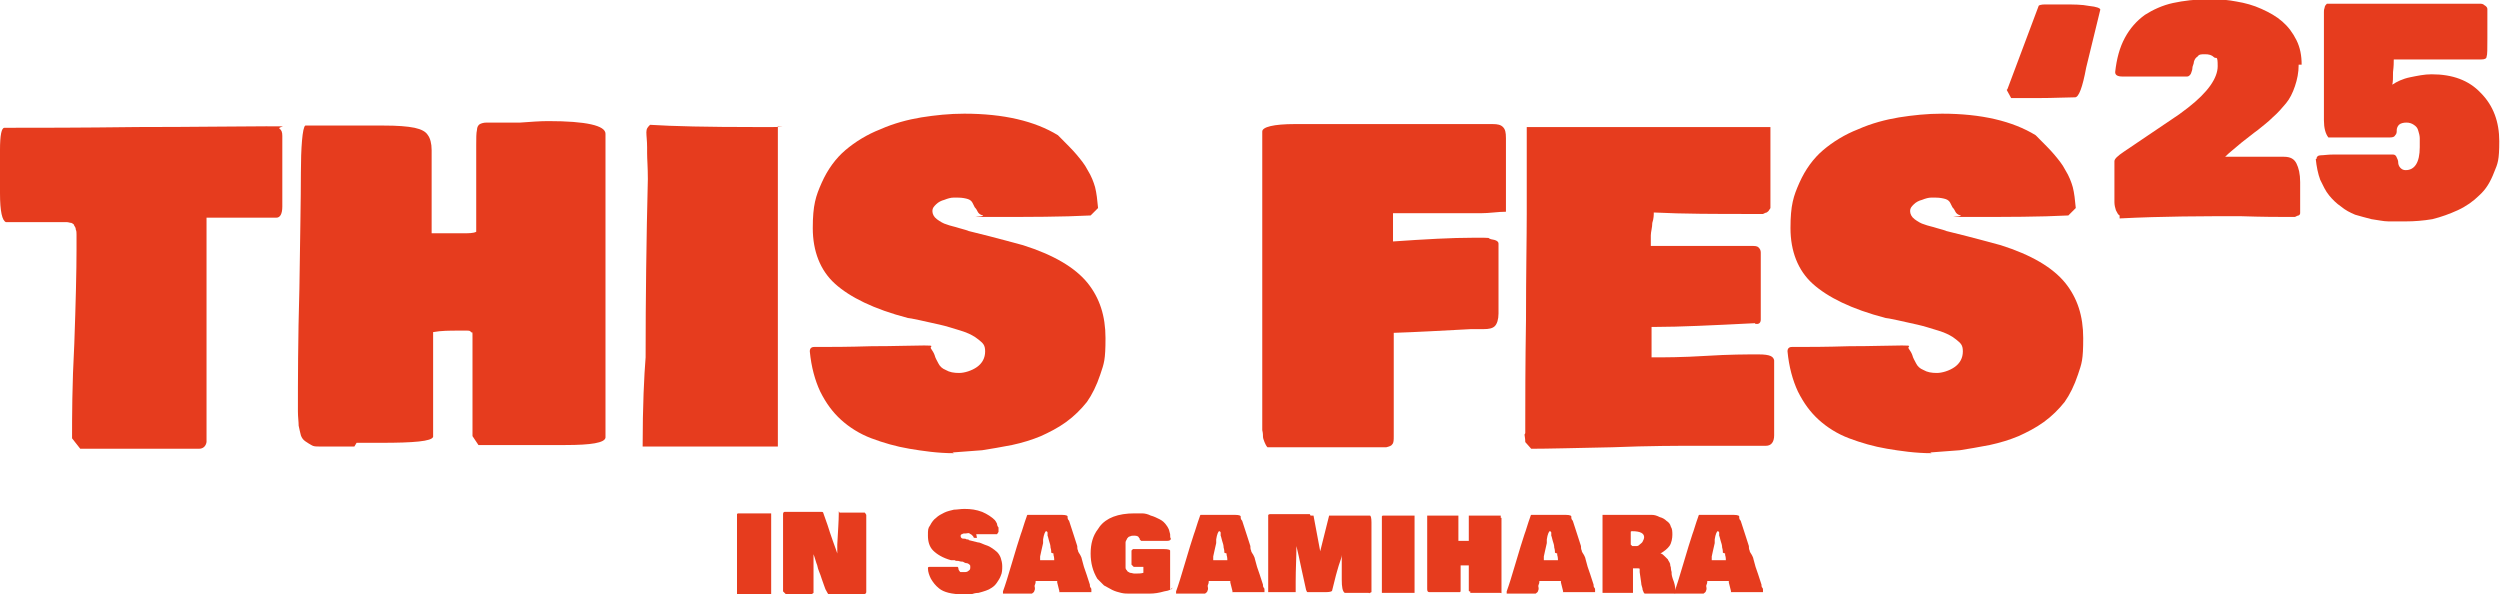
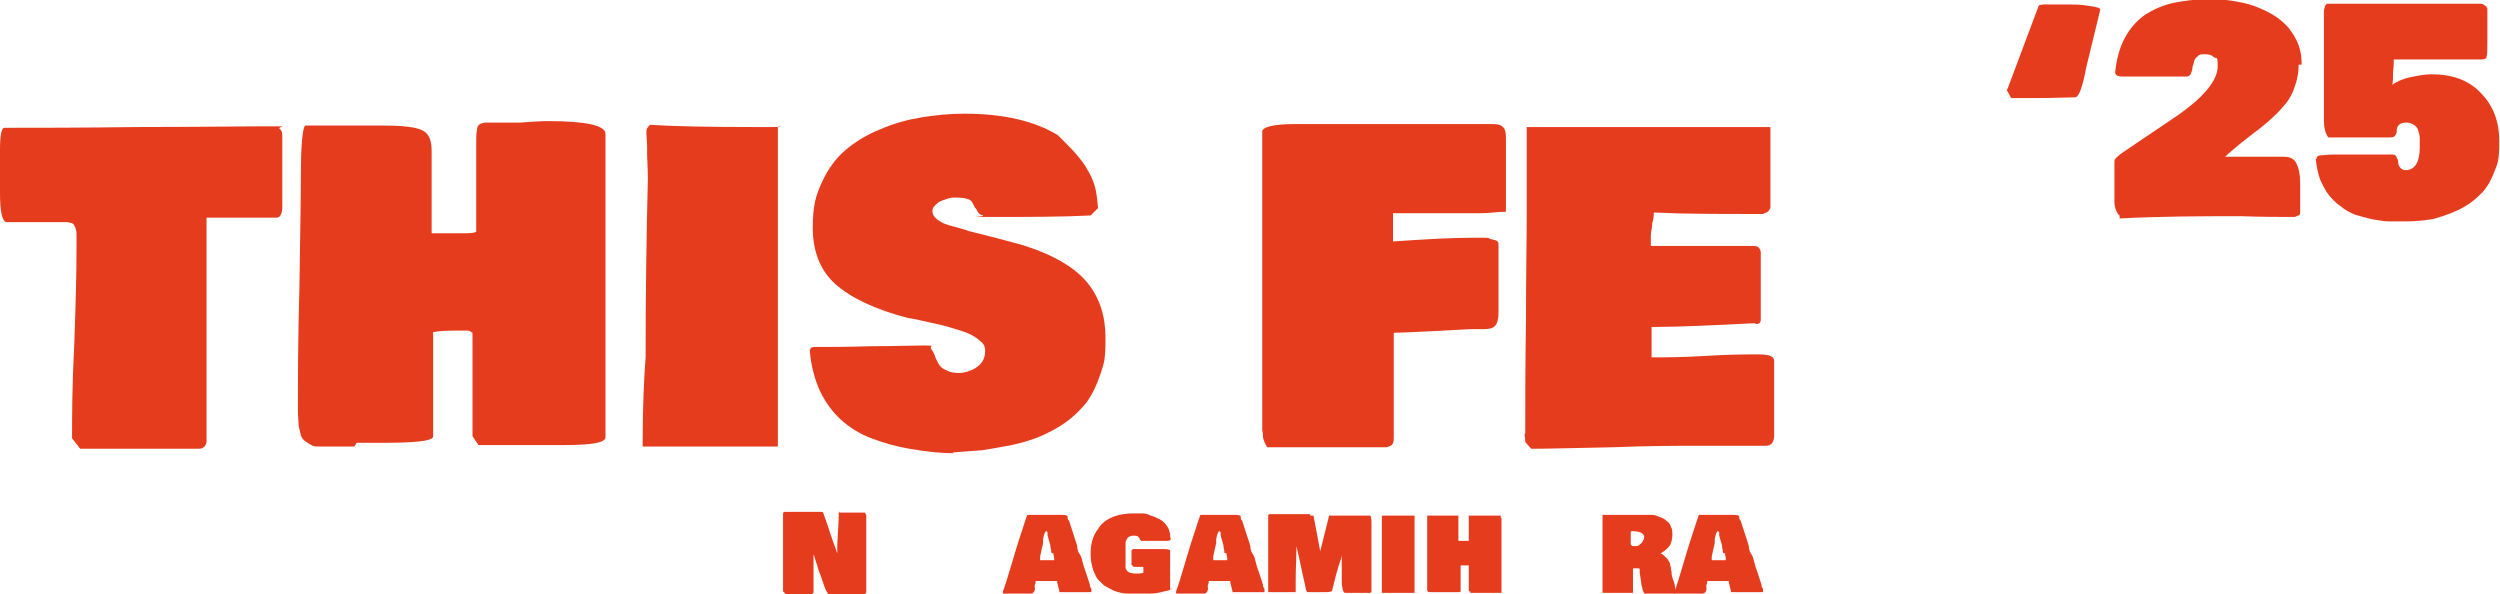
<svg xmlns="http://www.w3.org/2000/svg" id="_x31_" version="1.1" viewBox="0 0 336.5 80">
  <defs>
    <style>
      .st0 {
        fill: #e63c1e;
      }
    </style>
  </defs>
  <g>
    <g>
      <path class="st0" d="M0,25.6c0-.3,0-.8,0-1.5,0-.7,0-1.1,0-1.4s0-.4,0-1c0-.6,0-1.1,0-1.5,0-2,.2-3,.6-3s.3,0,.4,0c3.9,0,9.7,0,17.5-.1,7.7,0,13.5-.1,17.3-.1s1.6,0,1.8.3c.3.2.4.5.4,1v.8c0,1,0,2.4,0,4.3,0,1.9,0,3.4,0,4.4s-.3,1.5-.8,1.5c-1.1,0-2.6,0-4.7,0-2.1,0-3.7,0-4.7,0v30.2c-.1.6-.5.9-1,.9-.7,0-1.6,0-2.9,0-1.3,0-2.2,0-2.9,0s0,0-.1,0c-.8,0-2,0-3.5,0-1.5,0-2.6,0-3.3,0h-1.7c-.4,0-.9,0-1.6,0l-1.1-1.4c0-2.9,0-7.1.3-12.7.2-5.6.3-9.9.3-12.7s0-.3,0-.6c0-.3,0-.5,0-.7s0-.4,0-.7c0-.3,0-.5-.1-.7,0-.2-.1-.4-.2-.5,0-.2-.2-.3-.4-.4-.2,0-.4-.1-.6-.1H.8c-.5-.2-.8-1.4-.8-3.9Z" />
      <path class="st0" d="M47.7,60.1c-.5,0-1.1,0-1.8,0-.7,0-1.2,0-1.6,0-.4,0-.8,0-1.3,0-.5,0-.8,0-1.1-.2-.2-.1-.5-.3-.8-.5-.3-.2-.5-.5-.6-.8-.1-.4-.2-.8-.3-1.3,0-.5-.1-1.2-.1-1.9,0-4.1,0-9.6.2-16.6.1-7,.2-12.2.2-15.5s.2-6.2.6-6.4h10.5c1.9,0,3.2.1,4.2.3.9.2,1.5.5,1.8,1,.3.4.5,1.1.5,2s0,.8,0,1.5c0,.8,0,1.4,0,1.9v1.3c0,.6,0,1.5,0,2.7,0,1.2,0,2.1,0,2.7v.6c0,.1,0,.3,0,.5h1.1c.3,0,.8,0,1.5,0,.7,0,1.1,0,1.5,0,.9,0,1.5,0,1.9-.2v-11.7c0-.9,0-1.6.1-2,0-.4.2-.7.4-.8.2-.1.5-.2.9-.2s.6,0,1.2,0c.5,0,.9,0,1.2,0h2.1c1.4-.1,2.7-.2,3.8-.2,5.1,0,7.7.6,7.7,1.7s0,.7,0,1.3c0,.6,0,1,0,1.3,0,.7,0,1.6,0,2.9,0,1.3,0,2.2,0,2.9,0,2,0,4.9,0,8.7,0,3.9,0,6.8,0,8.7s0,.4,0,.6c0,.3,0,.4,0,.5v1.4c0,1.2,0,2.1,0,2.7v.6c0,0,0,.2,0,.3,0,1,0,2.5,0,4.5,0,2,0,3.5,0,4.5-.1.7-1.9,1-5.4,1h-11.7l-.8-1.2v-1.9c0-1.3,0-3.1,0-5.6,0-2.5,0-4.3,0-5.6s0-.7-.2-.9c-.1-.2-.3-.2-.6-.2h-1c-1.3,0-2.4,0-3.5.2,0,1.6,0,3.9,0,7,0,3.1,0,5.5,0,7.1-.2.6-2.6.8-7,.8h-3.3Z" />
      <path class="st0" d="M86.5,60.1c0-5.5.2-9.5.4-12,0-7.9.1-15.9.3-24,0-1.6-.1-2.7-.1-3.5v-.8c0-.8-.1-1.5-.1-2s.2-.7.5-1c3.1.2,7.8.3,14.1.3s2.5,0,3.1-.1v43.1h-18.2Z" />
      <path class="st0" d="M128.4,61c-2.2,0-4.2-.3-6-.6-1.8-.3-3.5-.8-5.1-1.4-1.6-.6-3-1.5-4.1-2.5-1.1-1-2-2.2-2.8-3.8-.7-1.5-1.2-3.3-1.4-5.4,0-.4.2-.6.6-.6.1,0,.3,0,.6,0,1.6,0,3.9,0,7.1-.1,3.2,0,5.5-.1,7.1-.1s.7.1.9.4c.2.3.4.6.5.9.1.4.3.7.5,1.1s.5.7,1,.9c.5.3,1.1.4,1.8.4s1.7-.3,2.4-.8c.7-.5,1.1-1.2,1.1-2.1s-.3-1.1-.9-1.6c-.6-.5-1.4-.9-2.4-1.2s-1.9-.6-2.8-.8c-.9-.2-1.8-.4-2.7-.6-.9-.2-1.5-.3-1.6-.3-4.6-1.2-7.8-2.8-9.8-4.6-2-1.8-3-4.4-3-7.5s.4-4.3,1.2-6.1c.8-1.8,1.9-3.3,3.2-4.4,1.3-1.1,2.9-2.1,4.7-2.8,1.8-.8,3.7-1.3,5.5-1.6,1.9-.3,3.8-.5,5.8-.5,5.3,0,9.5,1,12.6,2.9,1.1,1.1,2,2,2.5,2.6.5.6,1.1,1.3,1.5,2.1.5.8.8,1.6,1,2.3.2.8.3,1.7.4,2.8l-1,1c-3.9.2-8.2.2-13,.2s-1.1,0-1.5-.2c-.4-.1-.6-.3-.7-.5-.1-.2-.2-.4-.4-.6-.1-.2-.2-.4-.3-.6-.1-.2-.3-.4-.6-.5-.3-.1-.8-.2-1.3-.2s-.4,0-.7,0c-.3,0-.7.1-1.2.3-.4.1-.8.3-1.1.6-.3.3-.5.5-.5.9s.2.8.6,1.1c.4.3.9.6,1.3.7.5.2,1.1.3,1.7.5.7.2,1.1.3,1.3.4,4.1,1,6.5,1.7,7.3,1.9,4.1,1.3,7,3,8.7,5.1,1.6,2,2.4,4.4,2.4,7.4s-.2,3.4-.7,4.9c-.5,1.5-1.1,2.7-1.8,3.7-.8,1-1.7,1.9-2.8,2.7-1.1.8-2.3,1.4-3.4,1.9-1.2.5-2.5.9-3.9,1.2-1.5.3-2.8.5-4,.7-1.2.1-2.6.2-4,.3Z" />
      <path class="st0" d="M169.9,55.4V17.7c0-.6,1.5-1,4.4-1s.8,0,1.4,0c.6,0,1,0,1.2,0,1.5,0,3.7,0,6.6,0,2.9,0,5.2,0,6.7,0s2.6,0,4.6,0c2,0,3.6,0,4.7,0s.4,0,.7,0c.3,0,.5,0,.7,0,.7,0,1.1.1,1.4.4.3.3.4.7.4,1.5v9.9c-1.1,0-2.2.2-3.4.2-1.2,0-2.7,0-4.5,0-1.8,0-3,0-3.4,0h-3.9c0,.4,0,.9,0,1.5,0,.7,0,1.2,0,1.5v.4c0,0,0,.2,0,.4,4.3-.3,7.9-.5,10.8-.5s1.7,0,2.4.2c.7.1,1,.3,1,.6v9.4c0,.8-.2,1.4-.5,1.7-.3.3-.8.4-1.5.4s-.4,0-.8,0c-.4,0-.7,0-.9,0-3.8.2-7.3.4-10.4.5,0,1.1,0,2.9,0,5.2,0,2.3,0,4,0,5.2v3.5c0,.5,0,.9-.2,1.1-.1.2-.4.3-.8.4-1.8,0-4.5,0-8,0-3.5,0-6.2,0-8,0-.2-.2-.3-.5-.4-.7-.1-.3-.2-.5-.2-.7,0-.2,0-.5-.1-.9,0-.4,0-.6,0-.8,0-.2,0-.5,0-.9,0-.5,0-.7,0-.8Z" />
      <path class="st0" d="M205.3,58.3v-1.1c0-3.2,0-8,.1-14.2,0-6.3.1-11,.1-14.2v-11.7h32.8v10.1c0,0,0,.2,0,.4,0,.2,0,.3,0,.4,0,0-.1.2-.2.3,0,.1-.2.2-.3.3-.1,0-.3.1-.5.2-.2,0-.4,0-.6,0h-.8c-4.9,0-9.3,0-13.3-.2,0,.3,0,.8-.2,1.4,0,.6-.2,1.2-.2,1.7,0,.5,0,.9,0,1.4h13.4c.6,0,.9,0,1.1.2.2.2.3.4.3.7s0,.2,0,.5c0,.2,0,.4,0,.5,0,.9,0,2.2,0,4,0,1.8,0,3.1,0,4,0,.4-.2.6-.5.6s-.2,0-.3-.1c-5.9.3-10.3.5-13.2.5h-.7v4.1c1.7,0,4.1,0,7.3-.2,3.2-.2,5.5-.2,7.1-.2s2,.3,2.1.8v2.1c0,.9,0,2.2,0,4,0,1.8,0,3.1,0,4s-.4,1.4-1.1,1.4-2.5,0-4.5,0c-2,0-3.6,0-4.6,0-2.7,0-6.6,0-11.6.2-5,.1-8.7.2-10.9.2l-.8-.9c0-.5-.1-.9-.1-1Z" />
-       <path class="st0" d="M260,61c-2.2,0-4.2-.3-6-.6-1.8-.3-3.5-.8-5.1-1.4-1.6-.6-3-1.5-4.1-2.5-1.1-1-2-2.2-2.8-3.8-.7-1.5-1.2-3.3-1.4-5.4,0-.4.2-.6.6-.6.1,0,.3,0,.6,0,1.6,0,3.9,0,7.1-.1,3.2,0,5.5-.1,7.1-.1s.7.1.9.4c.2.3.4.6.5.9.1.4.3.7.5,1.1s.5.7,1,.9c.5.3,1.1.4,1.8.4s1.7-.3,2.4-.8c.7-.5,1.1-1.2,1.1-2.1s-.3-1.1-.9-1.6c-.6-.5-1.4-.9-2.4-1.2-1-.3-1.9-.6-2.8-.8-.9-.2-1.8-.4-2.7-.6-.9-.2-1.5-.3-1.6-.3-4.6-1.2-7.8-2.8-9.8-4.6-2-1.8-3-4.4-3-7.5s.4-4.3,1.2-6.1c.8-1.8,1.9-3.3,3.2-4.4,1.3-1.1,2.9-2.1,4.7-2.8,1.8-.8,3.7-1.3,5.5-1.6,1.9-.3,3.8-.5,5.8-.5,5.3,0,9.5,1,12.6,2.9,1.1,1.1,2,2,2.5,2.6.5.6,1.1,1.3,1.5,2.1.5.8.8,1.6,1,2.3.2.8.3,1.7.4,2.8l-1,1c-3.9.2-8.2.2-13,.2s-1.1,0-1.5-.2c-.4-.1-.6-.3-.7-.5-.1-.2-.2-.4-.4-.6-.1-.2-.2-.4-.3-.6-.1-.2-.3-.4-.6-.5-.3-.1-.8-.2-1.3-.2s-.4,0-.7,0c-.3,0-.7.1-1.2.3-.4.1-.8.3-1.1.6-.3.3-.5.5-.5.9s.2.8.6,1.1c.4.3.9.6,1.3.7.5.2,1.1.3,1.7.5.7.2,1.1.3,1.3.4,4.1,1,6.5,1.7,7.3,1.9,4.1,1.3,7,3,8.7,5.1,1.6,2,2.4,4.4,2.4,7.4s-.2,3.4-.7,4.9c-.5,1.5-1.1,2.7-1.8,3.7-.8,1-1.7,1.9-2.8,2.7-1.1.8-2.3,1.4-3.4,1.9-1.2.5-2.5.9-3.9,1.2-1.5.3-2.8.5-4,.7-1.2.1-2.6.2-4,.3Z" />
    </g>
    <g>
      <path class="st0" d="M270.2,12l4.2-11.2c0-.1.4-.2.8-.2.5,0,1.3,0,2.6,0s2.4,0,3.4.2c1,.1,1.5.3,1.5.5l-1.9,7.8c-.5,2.7-1,4-1.5,4-1.1,0-2.8.1-4.9.1h-3.7l-.6-1.1Z" />
      <path class="st0" d="M309.4,8.7c0,1.1-.2,2-.5,2.9-.3.9-.7,1.7-1.2,2.3-.5.6-1.1,1.3-1.8,1.9-.7.7-1.4,1.2-2,1.7-.7.5-1.4,1.1-2.2,1.7-.8.7-1.6,1.3-2.2,1.9.8,0,2.1,0,3.9,0,1.7,0,3.1,0,4,0s1.4.3,1.7.9c.3.6.5,1.4.5,2.5s0,.9,0,1.7c0,.8,0,1.4,0,1.8v.3c0,.2,0,.3,0,.4,0,0,0,.2-.2.3-.1,0-.3.1-.5.2h-1.3c-.9,0-3,0-6-.1-5,0-10.4,0-16.3.3v-.4c-.2-.1-.3-.3-.5-.7-.1-.3-.2-.7-.2-1.1v-5.5c0-.3.4-.7,1.3-1.3,3.4-2.3,5.9-4,7.4-5l1.2-.9c2.7-2.1,4-4,4-5.6s-.2-.9-.5-1.2c-.3-.3-.7-.4-1.2-.4s-.8,0-1,.3c-.3.2-.4.4-.5.7,0,.3-.2.6-.2.8,0,.3-.1.5-.2.8-.1.2-.3.4-.5.4h-8.7c-.7,0-1-.2-1-.6.2-1.8.6-3.3,1.3-4.6.7-1.3,1.6-2.3,2.7-3.1,1.1-.7,2.4-1.3,3.8-1.6,1.4-.3,3-.5,4.8-.5s2.6.1,3.7.3c1.2.2,2.3.5,3.4,1,1.1.5,2,1,2.8,1.7.8.7,1.4,1.5,1.9,2.5.5,1,.7,2.1.7,3.3Z" />
      <path class="st0" d="M311.8,21.4c0-.3.2-.5.6-.5.4,0,.9-.1,1.7-.1h3.1c.5,0,1.4,0,2.4,0,1.1,0,1.9,0,2.5,0,.2,0,.4.1.5.4.1.2.2.4.2.7,0,.2.1.5.3.7.2.2.4.3.7.3,1.2,0,1.9-1,1.9-3.1s0-.8,0-1.2c0-.3-.1-.7-.2-1-.1-.4-.3-.6-.6-.8-.3-.2-.6-.3-1-.3s-.8.1-1,.3-.3.5-.3.7c0,.3,0,.5-.2.7-.1.2-.3.3-.7.3h-8.3c-.4-.5-.6-1.3-.6-2.3V2.3c0-.3,0-.5,0-.7,0-.2,0-.3.1-.6,0-.2.2-.4.3-.5h20.5c.3,0,.5,0,.7.2.2.1.4.3.4.5v4c0,1.4,0,2.2-.1,2.4,0,.3-.3.4-.7.4-2.7,0-6.6,0-11.8,0,0,.4,0,.9-.1,1.7,0,.8,0,1.3-.1,1.7.6-.4,1.4-.8,2.4-1,1-.2,1.9-.4,2.9-.4,2.8,0,5,.8,6.6,2.5,1.7,1.7,2.5,3.9,2.5,6.5s-.2,3-.7,4.2c-.5,1.3-1.1,2.3-2,3.1-.8.8-1.8,1.5-2.9,2-1.1.5-2.2.9-3.4,1.2-1.2.2-2.4.3-3.6.3s-1.6,0-2.3,0c-.7,0-1.5-.2-2.3-.3-.8-.2-1.5-.4-2.2-.6-.7-.3-1.3-.6-1.9-1.1-.6-.4-1.2-1-1.6-1.5-.5-.6-.8-1.3-1.2-2.1-.3-.8-.5-1.8-.6-2.8Z" />
    </g>
  </g>
  <g>
-     <path class="st0" d="M99.2,80v-10.8s0,0,.1-.1c0,0,.1,0,.1,0h4.4v10.7c0,.1,0,.2,0,.2s0,0-.1,0h-4.5Z" />
    <path class="st0" d="M116.4,69c0,0,.1.1.2.3,0,.2,0,.4,0,.6,0,.3,0,.5,0,.7s0,.5,0,.7,0,.4,0,.5c0,.2,0,.5,0,.9v.9c0,.4,0,.9,0,1.6,0,.7,0,1.2,0,1.5v3c0,.2-.2.3-.5.3h-4.6c0,0-.2-.3-.4-.7-.1-.3-.3-.8-.5-1.4-.2-.7-.5-1.2-.6-1.8-.2-.5-.3-1-.5-1.5h0s0,0,0,0c0,.4,0,.9,0,1.6,0,.7,0,1.3,0,1.6v1.7c0,.2,0,.3,0,.3,0,0-.1.1-.3.2h-3.4l-.4-.4c0-.9,0-2.3,0-4.3,0-1.9,0-3.4,0-4.3v-1.8c0-.2.1-.3.2-.3h0c.4,0,1,0,1.8,0,.8,0,1.4,0,1.8,0h1.4s0,0,0,0c0,0,.2,0,.2.1h0c.2.6.4,1.1.6,1.7.2.6.4,1.3.7,2.1.3.8.5,1.4.6,1.7v-1.2c.1-1.9.2-3.3.2-4.1s0-.1.2-.2c.1,0,.3,0,.6,0h2.8Z" />
-     <path class="st0" d="M131.5,72.4c-.1,0-.3,0-.3,0,0,0-.2,0-.2-.2,0,0-.1-.1-.2-.2s-.2-.1-.3-.2-.3,0-.5,0-.2,0-.2,0c0,0-.2,0-.3.1-.1,0-.2.1-.2.2s0,.2.1.3.2.1.3.1c.1,0,.3,0,.4.1.2,0,.3,0,.3.1l1.2.3c.3,0,.6.2.9.3.3.1.6.2.9.4.3.2.6.4.8.6.2.2.4.5.5.8.1.3.2.7.2,1.1s0,.9-.2,1.3h0c-.1.3-.3.6-.5.9-.2.3-.4.5-.7.7-.3.2-.5.3-.8.4-.3.1-.6.2-1,.3-.4,0-.7.1-1,.2s-.6,0-1,0c-1.6,0-2.7-.3-3.3-.8h0c-.5-.4-.8-.8-1.1-1.3-.2-.4-.4-.9-.4-1.4,0-.1,0-.2.2-.2s0,0,.1,0c0,0,.1,0,.1,0h.8c0,0,.2,0,.3,0h.2s0,0,.1,0c.3,0,.8,0,1.6,0h.4c.1,0,.2,0,.2,0,0,0,.1.1.1.2,0,0,0,.2.1.3s.1.2.2.2c.1,0,.3,0,.5,0s.4,0,.6-.2c.2-.1.2-.3.2-.5s0-.2-.1-.3c0,0-.2-.2-.4-.2-.2,0-.3-.1-.5-.2-.1,0-.3,0-.6-.1-.2,0-.4,0-.5-.1h-.5c-1.1-.3-1.9-.8-2.4-1.3-.5-.5-.7-1.2-.7-2s0-1,.3-1.4c.2-.4.5-.8.8-1,.3-.3.7-.5,1.1-.7.4-.2.9-.3,1.3-.4.4,0,.9-.1,1.4-.1.9,0,1.6.1,2.4.4.7.3,1.3.7,1.7,1.1.1.1.2.3.3.5,0,.2.1.4.2.5,0,.1,0,.3,0,.6l-.2.3h-1.3c-.1,0-.4,0-.7,0-.3,0-.6,0-.8,0Z" />
    <path class="st0" d="M139.4,78.2c0,.1,0,.3-.1.5s0,.3,0,.5c0,.1,0,.2-.1.4,0,.1-.2.2-.3.3-.1,0-.3,0-.5,0h-3.4v-.3c.3-.8.7-2.1,1.2-3.8.5-1.7.9-3,1.2-3.9h0c.2-.5.4-1.3.8-2.4,0,0,0,0,0,0,0,0,0-.1.1-.2h4.2c.7,0,1.1,0,1.2.2v.2s0,.2.2.4c.5,1.6.9,2.7,1.1,3.4h0c0,.2,0,.4.1.6,0,.2.2.4.3.6.1.2.2.4.2.5l.3,1.1c.2.6.5,1.4.8,2.4h0s0,.1,0,.1c0,0,0,.2.1.3s.1.2.1.3c0,.1,0,.2,0,.3,0,0-.2,0-.3,0h-3.6c0,0-.1,0-.2,0s0,0-.1,0,0,0-.1,0,0,0,0-.1l-.3-1.2c0,0,0-.2,0-.2,0,0,0,0-.2,0h-2.4ZM141.5,74.4c0-.1,0-.4-.1-.7,0-.3-.1-.6-.2-.9s-.1-.5-.2-.7v-.4c0-.1-.1-.2-.2-.2h0c-.1,0-.3.4-.4,1.1v.4s0,0,0,.1c0,0,0,0,0,0-.2.8-.3,1.4-.4,1.8,0,0,0,.1,0,.3s0,.2,0,.2h1.9c0-.1,0-.4-.1-.7v-.2s0,0,0,0,0,0,0,0Z" />
    <path class="st0" d="M157.8,79.1c0,.2-.4.4-1.1.5-.7.2-1.3.3-2,.3-.7,0-1.2,0-1.6,0s-.8,0-1.1,0c-.3,0-.7,0-1.1-.1s-.8-.2-1.2-.4c-.4-.2-.7-.4-1.1-.6l-.3-.3c0,0-.2-.2-.3-.3l-.3-.3c-.6-1-.9-2.1-.9-3.4s.3-2.4,1-3.3l.2-.3h0c0-.1,0,0,0,0,.9-1.2,2.5-1.8,4.7-1.8s.7,0,1,0c.4,0,.8.1,1.2.3.4.1.8.3,1.2.5.4.2.7.5.9.8.1.1.2.3.3.5s.1.4.2.7c0,.3,0,.5.1.6,0,.2-.2.3-.5.3h-.6c-.1,0-.4,0-.9,0-.5,0-.8,0-1.1,0h-.9c0,0-.1-.1-.2-.2,0-.1,0-.2-.1-.2h0c0-.2-.3-.3-.6-.3s-.4,0-.6.1c-.2,0-.3.2-.4.3,0,.1-.2.3-.2.5,0,.2,0,.4,0,.6s0,.4,0,.6,0,.2,0,.3c0,.1,0,.2,0,.3v.6c0,.2,0,.4,0,.5,0,.1,0,.3,0,.5,0,.2.1.3.2.4,0,.1.2.2.4.3.2,0,.4.1.6.1.5,0,.9,0,1.2-.1v-.3s0,0,0-.2c0,0,0-.1,0-.2s0,0,0,0c0,0,0,0,0-.1h-.3s0,0-.2,0c0,0-.1,0-.1,0h-.7l-.3-.3c0,0,0-.1,0-.2v-.5c0,0,0-.2,0-.3,0-.1,0-.2,0-.3v-.2s0,0,0,0c0,0,0,0,0-.1h0c0-.2,0-.2,0-.3,0,0,.1-.1.2-.2h.7c0,0,.1,0,.2,0h.7c.5,0,.9,0,1.2,0h.8c.8,0,1.3,0,1.4.2,0,.5,0,1.3,0,2.3,0,1,0,1.8,0,2.3v.7Z" />
    <path class="st0" d="M162.7,78.2c0,.1,0,.3-.1.5s0,.3,0,.5c0,.1,0,.2-.1.4,0,.1-.2.2-.3.3-.1,0-.3,0-.5,0h-3.4v-.3c.3-.8.7-2.1,1.2-3.8.5-1.7.9-3,1.2-3.9h0c.2-.5.4-1.3.8-2.4,0,0,0,0,0,0,0,0,0-.1.1-.2h4.2c.7,0,1.1,0,1.2.2v.2s0,.2.2.4c.5,1.6.9,2.7,1.1,3.4h0c0,.2,0,.4.1.6,0,.2.2.4.3.6.1.2.2.4.2.5l.3,1.1c.2.6.5,1.4.8,2.4h0s0,.1,0,.1c0,0,0,.2.1.3s.1.2.1.3c0,.1,0,.2,0,.3,0,0-.2,0-.3,0h-3.6c0,0-.1,0-.2,0s0,0-.1,0,0,0-.1,0,0,0,0-.1l-.3-1.2c0,0,0-.2,0-.2,0,0,0,0-.2,0h-2.4ZM164.8,74.4c0-.1,0-.4-.1-.7,0-.3-.1-.6-.2-.9s-.1-.5-.2-.7v-.4c0-.1-.1-.2-.2-.2h0c-.1,0-.3.4-.4,1.1v.4s0,0,0,.1c0,0,0,0,0,0-.2.8-.3,1.4-.4,1.8,0,0,0,.1,0,.3s0,.2,0,.2h1.9c0-.1,0-.4-.1-.7v-.2s0,0,0,0,0,0,0,0Z" />
    <path class="st0" d="M176.4,69.4s0,0,.2,0c0,0,.1,0,.2,0l.9,4.8,1.2-4.8h5.5c.1,0,.2.3.2.9v9.2c0,0,0,.2,0,.2,0,0,0,0-.2.1s-.1,0-.2,0-.1,0-.2,0c-.3,0-.8,0-1.5,0-.7,0-1.2,0-1.5,0-.3-.2-.4-.8-.4-1.8s0-.6,0-1c0-.4,0-.7,0-.9v-.7s0,0,0-.2c0,0,0-.1,0-.2,0-.2,0-.5,0-.9v.6c0,.3-.2.8-.4,1.4s-.3,1.1-.4,1.4l-.5,2c0,.1-.3.2-.8.2s-.5,0-.8,0c-.3,0-.6,0-.8,0s-.1,0-.3,0c-.1,0-.2,0-.2,0-.2,0-.3,0-.4,0s-.1-.1-.2-.3c-.5-2.2-.8-3.7-1-4.6l-.3-1.3c0,1.5-.1,3.1-.1,4.8v1.4h-3.7s0,0,0-.2c0-.1,0-.2,0-.2,0-1,0-2.2,0-3.7s0-1,0-1.8c0-.7,0-1.2,0-1.5v-2.8c0,0,0-.1,0-.2,0,0,0,0,.2-.1h.7c.3,0,.4,0,.6,0,.5,0,1.2,0,1.9,0,.8,0,1.2,0,1.4,0h.8Z" />
    <path class="st0" d="M186,79.8v-10.3s0,0,.1-.1c0,0,.1,0,.1,0h4.2v10.2c0,.1,0,.2,0,.2,0,0,0,0-.1,0h-4.3Z" />
    <path class="st0" d="M202.1,69.7v9.6c0,.1,0,.2,0,.3,0,0,0,.1,0,.2s0,0-.2,0h-4v-.2s0,0-.1,0c0,0-.1,0-.1-.1v-3.2c0-.1,0-.2,0-.2,0,0,0,0-.2,0h-.5c-.1,0-.3,0-.4,0v3.4c0,0,0,.2-.1.2,0,0-.1,0-.3,0h-.4c-.2,0-.6,0-1.2,0-.5,0-.9,0-1.2,0h-1c-.2,0-.3-.1-.3-.4v-9.9s0,0,0,0c0,0,0,0,0,0,0,0,0,0,0,0h4.2v3.4h1.4v-3.4h4c.1,0,.2,0,.3,0,0,0,0,.2,0,.3Z" />
-     <path class="st0" d="M207.2,78.2c0,.1,0,.3-.1.5s0,.3,0,.5c0,.1,0,.2-.1.4,0,.1-.2.2-.3.3-.1,0-.3,0-.5,0h-3.4v-.3c.3-.8.7-2.1,1.2-3.8.5-1.7.9-3,1.2-3.9h0c.2-.5.4-1.3.8-2.4,0,0,0,0,0,0,0,0,0-.1.1-.2h4.2c.7,0,1.1,0,1.2.2v.2s0,.2.2.4c.5,1.6.9,2.7,1.1,3.4h0c0,.2,0,.4.1.6,0,.2.2.4.3.6.1.2.2.4.2.5l.3,1.1c.2.6.5,1.4.8,2.4h0s0,.1,0,.1c0,0,0,.2.1.3s.1.2.1.3c0,.1,0,.2,0,.3,0,0-.2,0-.3,0h-3.6c0,0-.1,0-.2,0s0,0-.1,0,0,0-.1,0,0,0,0-.1l-.3-1.2c0,0,0-.2,0-.2,0,0,0,0-.2,0h-2.4ZM209.3,74.4c0-.1,0-.4-.1-.7,0-.3-.1-.6-.2-.9s-.1-.5-.2-.7v-.4c0-.1-.1-.2-.2-.2h0c-.1,0-.3.4-.4,1.1v.4s0,0,0,.1c0,0,0,0,0,0-.2.8-.3,1.4-.4,1.8,0,0,0,.1,0,.3s0,.2,0,.2h1.9c0-.1,0-.4-.1-.7v-.2s0,0,0,0,0,0,0,0Z" />
    <path class="st0" d="M215.2,69.3h1.5c.4,0,1.2,0,2.2,0,1,0,1.7,0,2.2,0s.8,0,1.2,0c.4,0,.7.1,1.1.3.4.1.7.3.9.5.3.2.5.4.6.8.2.3.2.7.2,1.1s-.1,1.1-.4,1.5c-.3.4-.7.7-1.2,1,.2,0,.4.2.6.4.2.2.3.3.4.4,0,.1.2.3.3.6,0,.3.1.4.1.5,0,0,0,.3.1.6,0,0,0,.1,0,.2,0,.2.1.6.3,1.1.2.6.2,1,.2,1.3s0,.3-.2.3c-.3,0-.8,0-1.4,0-.6,0-1.1,0-1.4,0-.1,0-.3,0-.6,0h-.5c-.1,0-.2-.2-.3-.5,0-.3-.2-.6-.2-1l-.2-1.4c0-.1,0-.2,0-.2s0-.1,0-.2-.1-.1-.2-.1c0,0-.2,0-.3,0h-.4v3.1h0v.2s0,0,0,0c0,0,0,0,0,0s0,0,0,0h0s0,0,0,0c0,0,0,0,0,0s0,0,0,0h-4.1v-10.5ZM219.7,73.5s0,0,0,0,0,0,0,0,0,0,0,0c.2,0,.3,0,.5,0,.2,0,.3,0,.5-.2s.3-.2.4-.4c.1-.2.2-.4.2-.6,0-.5-.5-.8-1.6-.8-.1,0-.2,0-.2.1v.3c0,.2,0,.4,0,.7,0,.3,0,.5,0,.7Z" />
    <path class="st0" d="M229.8,78.2c0,.1,0,.3-.1.5s0,.3,0,.5c0,.1,0,.2-.1.4,0,.1-.2.2-.3.3-.1,0-.3,0-.5,0h-3.4v-.3c.3-.8.7-2.1,1.2-3.8.5-1.7.9-3,1.2-3.9h0c.2-.5.4-1.3.8-2.4,0,0,0,0,0,0,0,0,0-.1.1-.2h4.2c.7,0,1.1,0,1.2.2v.2s0,.2.2.4c.5,1.6.9,2.7,1.1,3.4h0c0,.2,0,.4.1.6,0,.2.2.4.3.6.1.2.2.4.2.5l.3,1.1c.2.6.5,1.4.8,2.4h0s0,.1,0,.1c0,0,0,.2.1.3s.1.2.1.3c0,.1,0,.2,0,.3,0,0-.2,0-.3,0h-3.6c0,0-.1,0-.2,0s0,0-.1,0,0,0-.1,0,0,0,0-.1l-.3-1.2c0,0,0-.2,0-.2,0,0,0,0-.2,0h-2.4ZM231.9,74.4c0-.1,0-.4-.1-.7,0-.3-.1-.6-.2-.9s-.1-.5-.2-.7v-.4c0-.1-.1-.2-.2-.2h0c-.1,0-.3.4-.4,1.1v.4s0,0,0,.1c0,0,0,0,0,0-.2.8-.3,1.4-.4,1.8,0,0,0,.1,0,.3s0,.2,0,.2h1.9c0-.1,0-.4-.1-.7v-.2s0,0,0,0,0,0,0,0Z" />
  </g>
</svg>